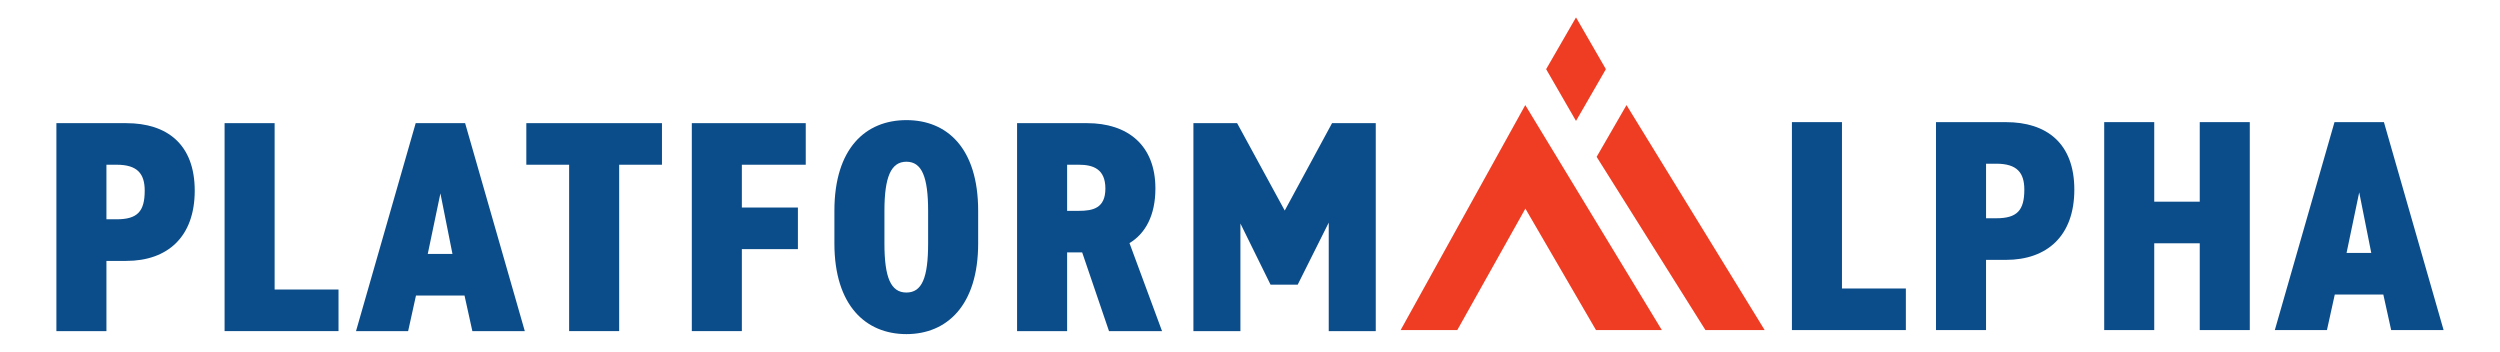
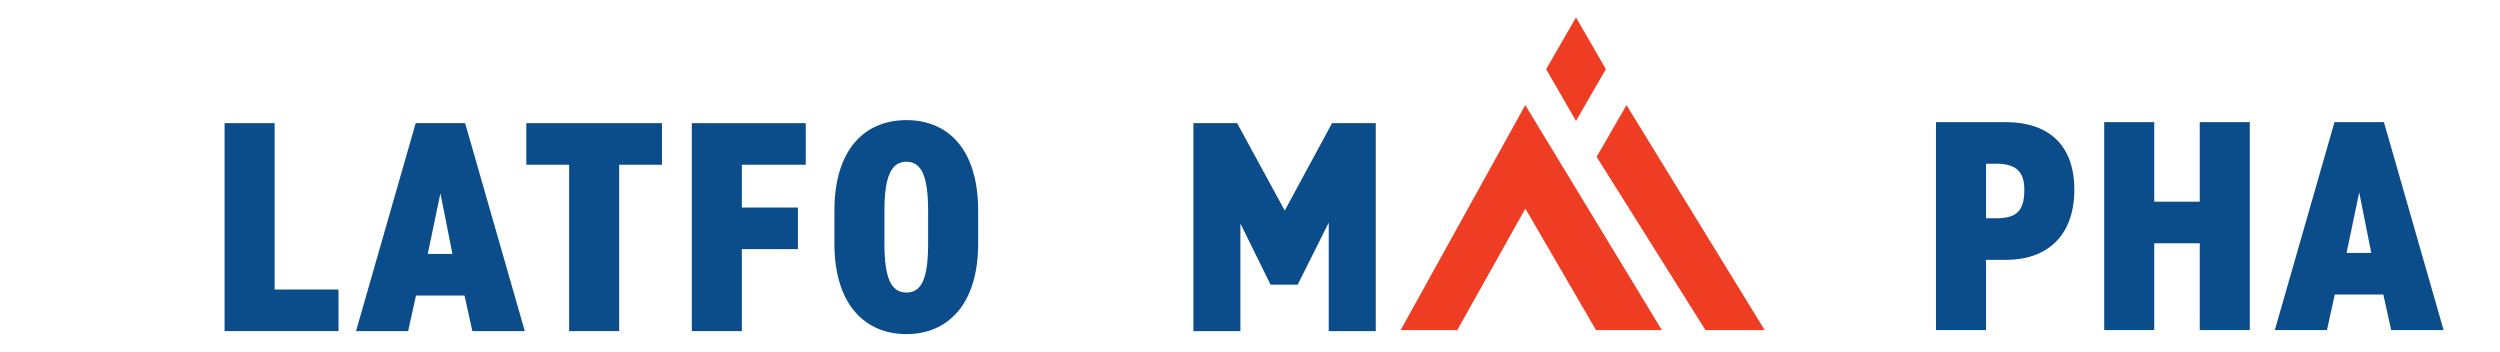
<svg xmlns="http://www.w3.org/2000/svg" id="Layer_1" data-name="Layer 1" viewBox="0 0 1459.83 205.28">
  <defs>
    <style>
      .cls-1 {
        fill: #0b4d8b;
      }

      .cls-2 {
        fill: #ee3d23;
      }
    </style>
  </defs>
  <g>
-     <path class="cls-1" d="M1075.58,168.46h37.31v24.28h-66.53v-121.43h29.22v97.15Z" />
    <path class="cls-1" d="M1159.71,151.74v41.01h-29.22v-121.43h40.83c23.76,0,39.95,12.32,39.95,39.42s-16.02,41.01-39.95,41.01h-11.62ZM1165.7,127.45c12.14,0,16.37-4.58,16.37-16.72,0-9.85-4.22-15.14-16.37-15.14h-5.98v31.86h5.98Z" />
    <path class="cls-1" d="M1257.93,117.77h26.57v-46.46h29.22v121.43h-29.22v-50.68h-26.57v50.68h-29.22v-121.43h29.22v46.46Z" />
    <path class="cls-1" d="M1328.34,192.74l34.85-121.43h28.86l34.85,121.43h-30.62l-4.58-20.77h-28.34l-4.58,20.77h-30.44ZM1370.23,147.69h14.43l-7.04-35.37-7.39,35.37Z" />
  </g>
  <g>
-     <path class="cls-1" d="M62.15,152.34v41.01h-29.22v-121.43h40.83c23.76,0,39.95,12.32,39.95,39.42s-16.02,41.01-39.95,41.01h-11.62ZM68.13,128.05c12.14,0,16.37-4.58,16.37-16.72,0-9.85-4.22-15.14-16.37-15.14h-5.98v31.86h5.98Z" />
    <path class="cls-1" d="M160.36,169.06h37.31v24.28h-66.53v-121.43h29.22v97.15Z" />
    <path class="cls-1" d="M207.89,193.34l34.85-121.43h28.86l34.85,121.43h-30.62l-4.58-20.77h-28.34l-4.58,20.77h-30.44ZM249.78,148.29h14.43l-7.04-35.37-7.39,35.37Z" />
    <path class="cls-1" d="M386.54,71.91v24.28h-24.99v97.15h-29.22v-97.15h-24.99v-24.28h79.2Z" />
    <path class="cls-1" d="M470.5,71.91v24.28h-37.31v24.99h32.73v24.29h-32.73v47.87h-29.22v-121.43h66.53Z" />
    <path class="cls-1" d="M529.29,195.1c-23.76,0-42.06-16.72-42.06-52.98v-19c0-36.61,18.3-52.98,42.06-52.98s41.89,16.37,41.89,52.98v19c0,36.26-18.3,52.98-41.89,52.98ZM516.45,142.13c0,19.89,3.69,28.69,12.84,28.69s12.67-8.79,12.67-28.69v-19c0-19.89-3.7-28.69-12.67-28.69s-12.84,8.79-12.84,28.69v19Z" />
-     <path class="cls-1" d="M647.58,193.34l-15.66-45.94h-8.8v45.94h-29.22v-121.43h40.83c23.76,0,39.95,12.84,39.95,38.18,0,15.84-5.99,26.4-15.14,31.86l19.01,51.39h-30.97ZM629.98,123.12c8.27,0,15.49-1.58,15.49-13.03s-7.21-13.9-15.49-13.9h-6.86v26.93h6.86Z" />
    <path class="cls-1" d="M750.2,122.95l27.63-51.04h25.52v121.43h-27.46v-63.35l-18.13,36.25h-15.84l-17.6-35.73v62.83h-27.45v-121.43h25.52l27.81,51.04Z" />
  </g>
  <g>
    <g id="Layer_1-2" data-name="Layer 1">
      <path class="cls-2" d="M902.84,40.39l17.44-30.22,17.44,30.22-17.44,30.22-17.44-30.22Z" />
    </g>
    <path class="cls-2" d="M817.88,192.74l72.78-131.38,79.74,131.38s-22.87-.01-38.45-.01l-41.23-70.92-39.77,70.93h-33.08Z" />
    <path class="cls-2" d="M932.33,91.59l17.44-30.22,80.68,131.38h-34.58l-63.54-101.15Z" />
  </g>
</svg>